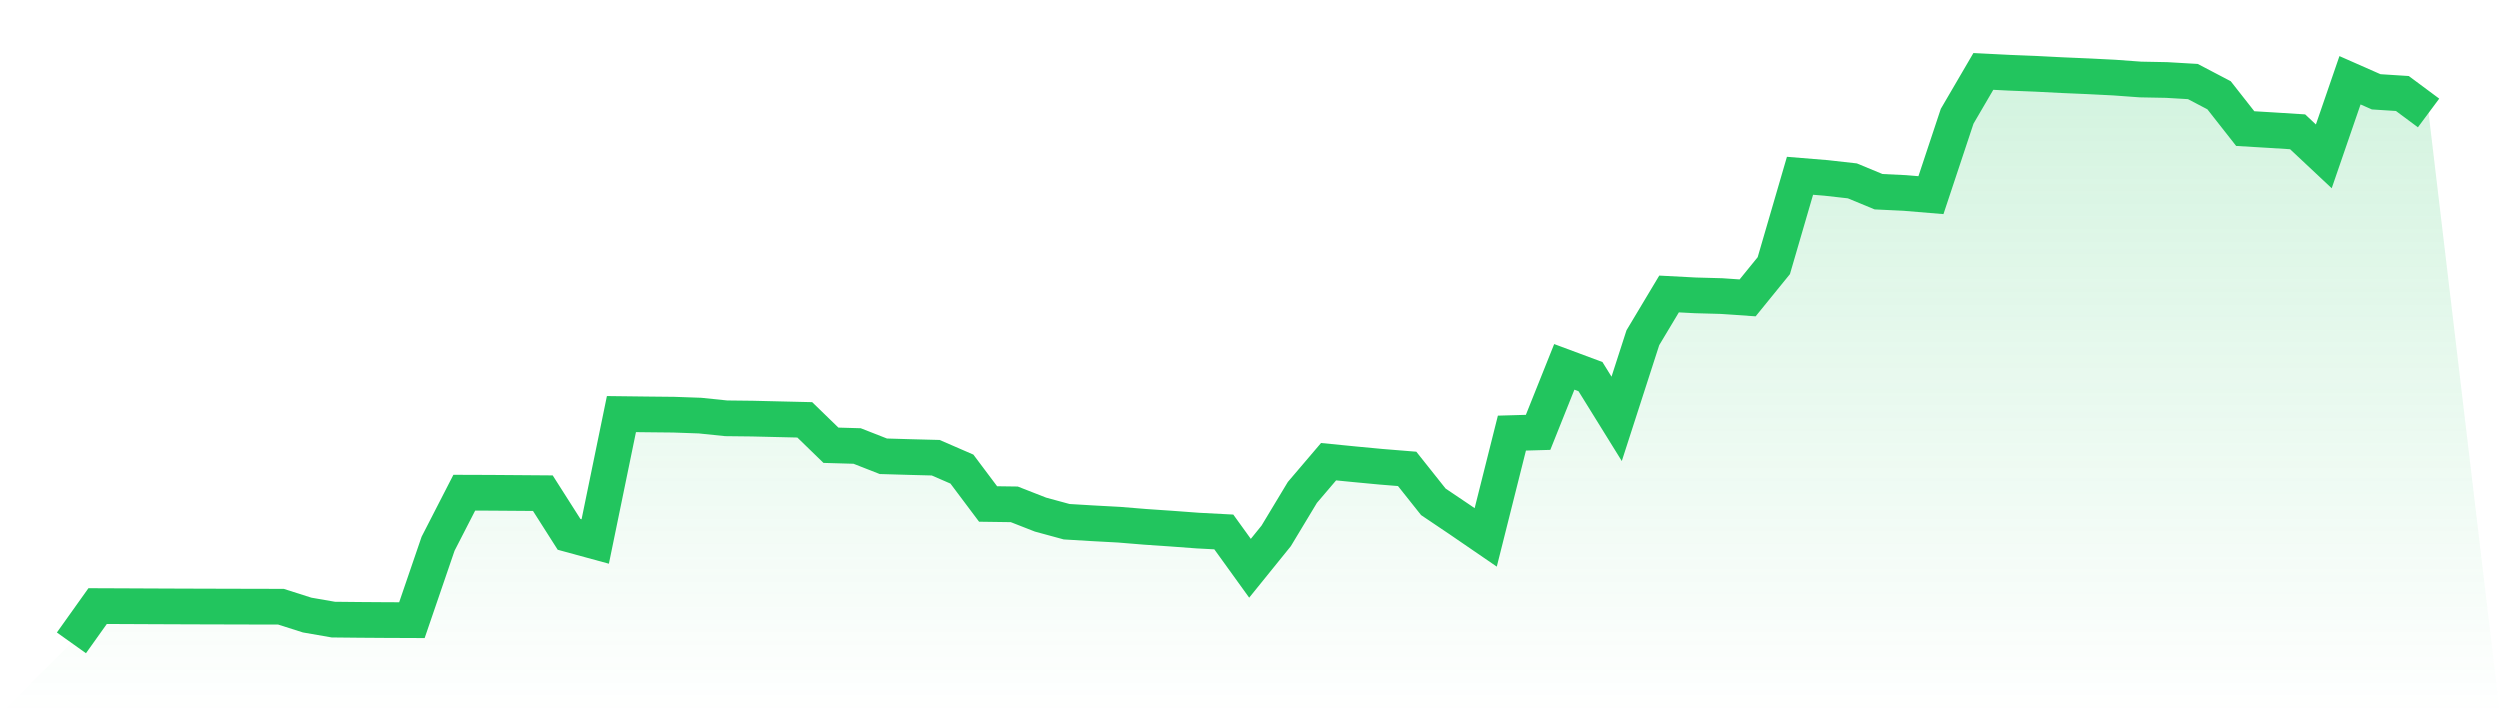
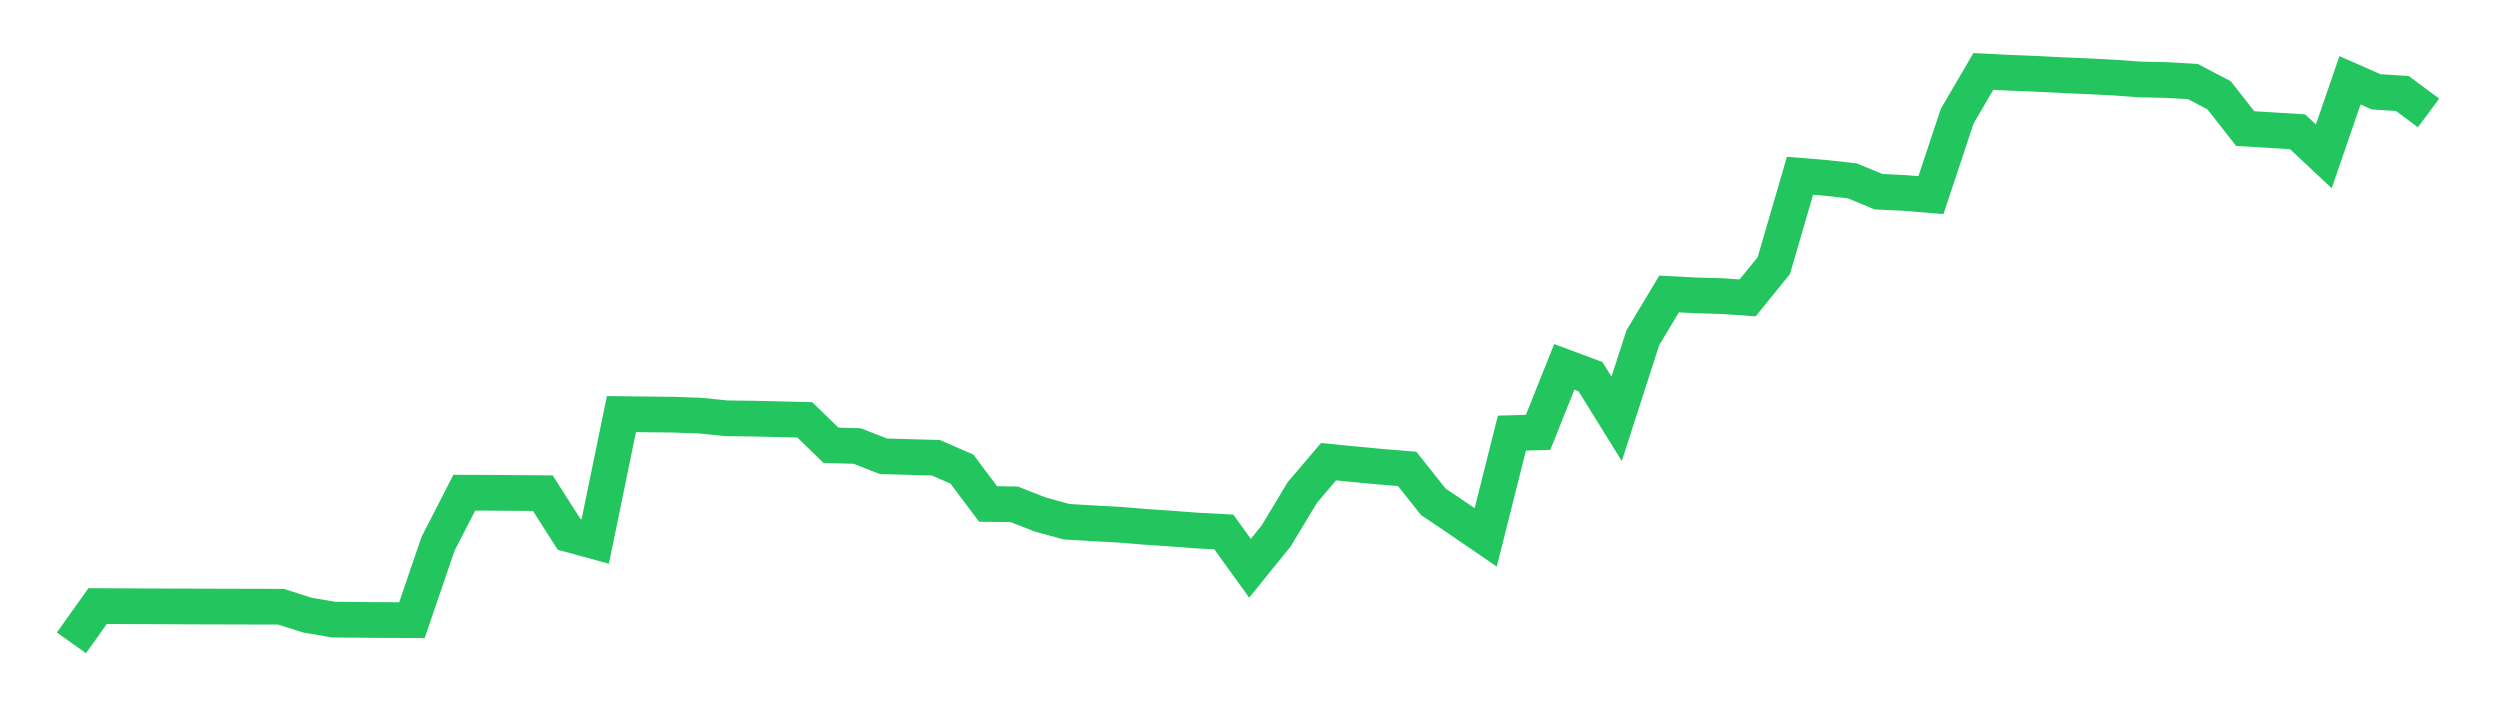
<svg xmlns="http://www.w3.org/2000/svg" viewBox="0 0 140 40">
  <defs>
    <linearGradient id="gradient" x1="0" x2="0" y1="0" y2="1">
      <stop offset="0%" stop-color="#22c55e" stop-opacity="0.2" />
      <stop offset="100%" stop-color="#22c55e" stop-opacity="0" />
    </linearGradient>
  </defs>
-   <path d="M4,36 L4,36 L5.467,33.941 L6.933,33.947 L8.4,33.954 L9.867,33.96 L11.333,33.965 L12.8,33.969 L14.267,33.973 L15.733,33.976 L17.2,34.443 L18.667,34.698 L20.133,34.713 L21.6,34.723 L23.067,34.729 L24.533,30.448 L26,27.591 L27.467,27.596 L28.933,27.607 L30.4,27.618 L31.867,29.923 L33.333,30.323 L34.8,23.189 L36.267,23.207 L37.733,23.222 L39.2,23.274 L40.667,23.425 L42.133,23.442 L43.6,23.477 L45.067,23.511 L46.533,24.934 L48,24.976 L49.467,25.551 L50.933,25.594 L52.4,25.632 L53.867,26.269 L55.333,28.223 L56.8,28.243 L58.267,28.817 L59.733,29.216 L61.2,29.304 L62.667,29.383 L64.133,29.503 L65.6,29.603 L67.067,29.712 L68.533,29.789 L70,31.823 L71.467,30.009 L72.933,27.576 L74.4,25.855 L75.867,26 L77.333,26.138 L78.8,26.257 L80.267,28.102 L81.733,29.089 L83.2,30.094 L84.667,24.254 L86.133,24.212 L87.6,20.545 L89.067,21.091 L90.533,23.456 L92,18.913 L93.467,16.463 L94.933,16.54 L96.4,16.58 L97.867,16.681 L99.333,14.877 L100.8,9.844 L102.267,9.964 L103.733,10.129 L105.2,10.736 L106.667,10.806 L108.133,10.928 L109.6,6.511 L111.067,4 L112.533,4.074 L114,4.133 L115.467,4.208 L116.933,4.271 L118.4,4.345 L119.867,4.452 L121.333,4.48 L122.8,4.566 L124.267,5.335 L125.733,7.201 L127.2,7.289 L128.667,7.381 L130.133,8.756 L131.6,4.495 L133.067,5.142 L134.533,5.236 L136,6.326 L140,40 L0,40 z" fill="url(#gradient)" />
  <path d="M4,36 L4,36 L5.467,33.941 L6.933,33.947 L8.4,33.954 L9.867,33.96 L11.333,33.965 L12.8,33.969 L14.267,33.973 L15.733,33.976 L17.2,34.443 L18.667,34.698 L20.133,34.713 L21.6,34.723 L23.067,34.729 L24.533,30.448 L26,27.591 L27.467,27.596 L28.933,27.607 L30.4,27.618 L31.867,29.923 L33.333,30.323 L34.8,23.189 L36.267,23.207 L37.733,23.222 L39.2,23.274 L40.667,23.425 L42.133,23.442 L43.6,23.477 L45.067,23.511 L46.533,24.934 L48,24.976 L49.467,25.551 L50.933,25.594 L52.4,25.632 L53.867,26.269 L55.333,28.223 L56.8,28.243 L58.267,28.817 L59.733,29.216 L61.2,29.304 L62.667,29.383 L64.133,29.503 L65.6,29.603 L67.067,29.712 L68.533,29.789 L70,31.823 L71.467,30.009 L72.933,27.576 L74.4,25.855 L75.867,26 L77.333,26.138 L78.8,26.257 L80.267,28.102 L81.733,29.089 L83.2,30.094 L84.667,24.254 L86.133,24.212 L87.6,20.545 L89.067,21.091 L90.533,23.456 L92,18.913 L93.467,16.463 L94.933,16.54 L96.4,16.58 L97.867,16.681 L99.333,14.877 L100.8,9.844 L102.267,9.964 L103.733,10.129 L105.2,10.736 L106.667,10.806 L108.133,10.928 L109.6,6.511 L111.067,4 L112.533,4.074 L114,4.133 L115.467,4.208 L116.933,4.271 L118.4,4.345 L119.867,4.452 L121.333,4.48 L122.8,4.566 L124.267,5.335 L125.733,7.201 L127.2,7.289 L128.667,7.381 L130.133,8.756 L131.6,4.495 L133.067,5.142 L134.533,5.236 L136,6.326" fill="none" stroke="#22c55e" stroke-width="2" />
</svg>